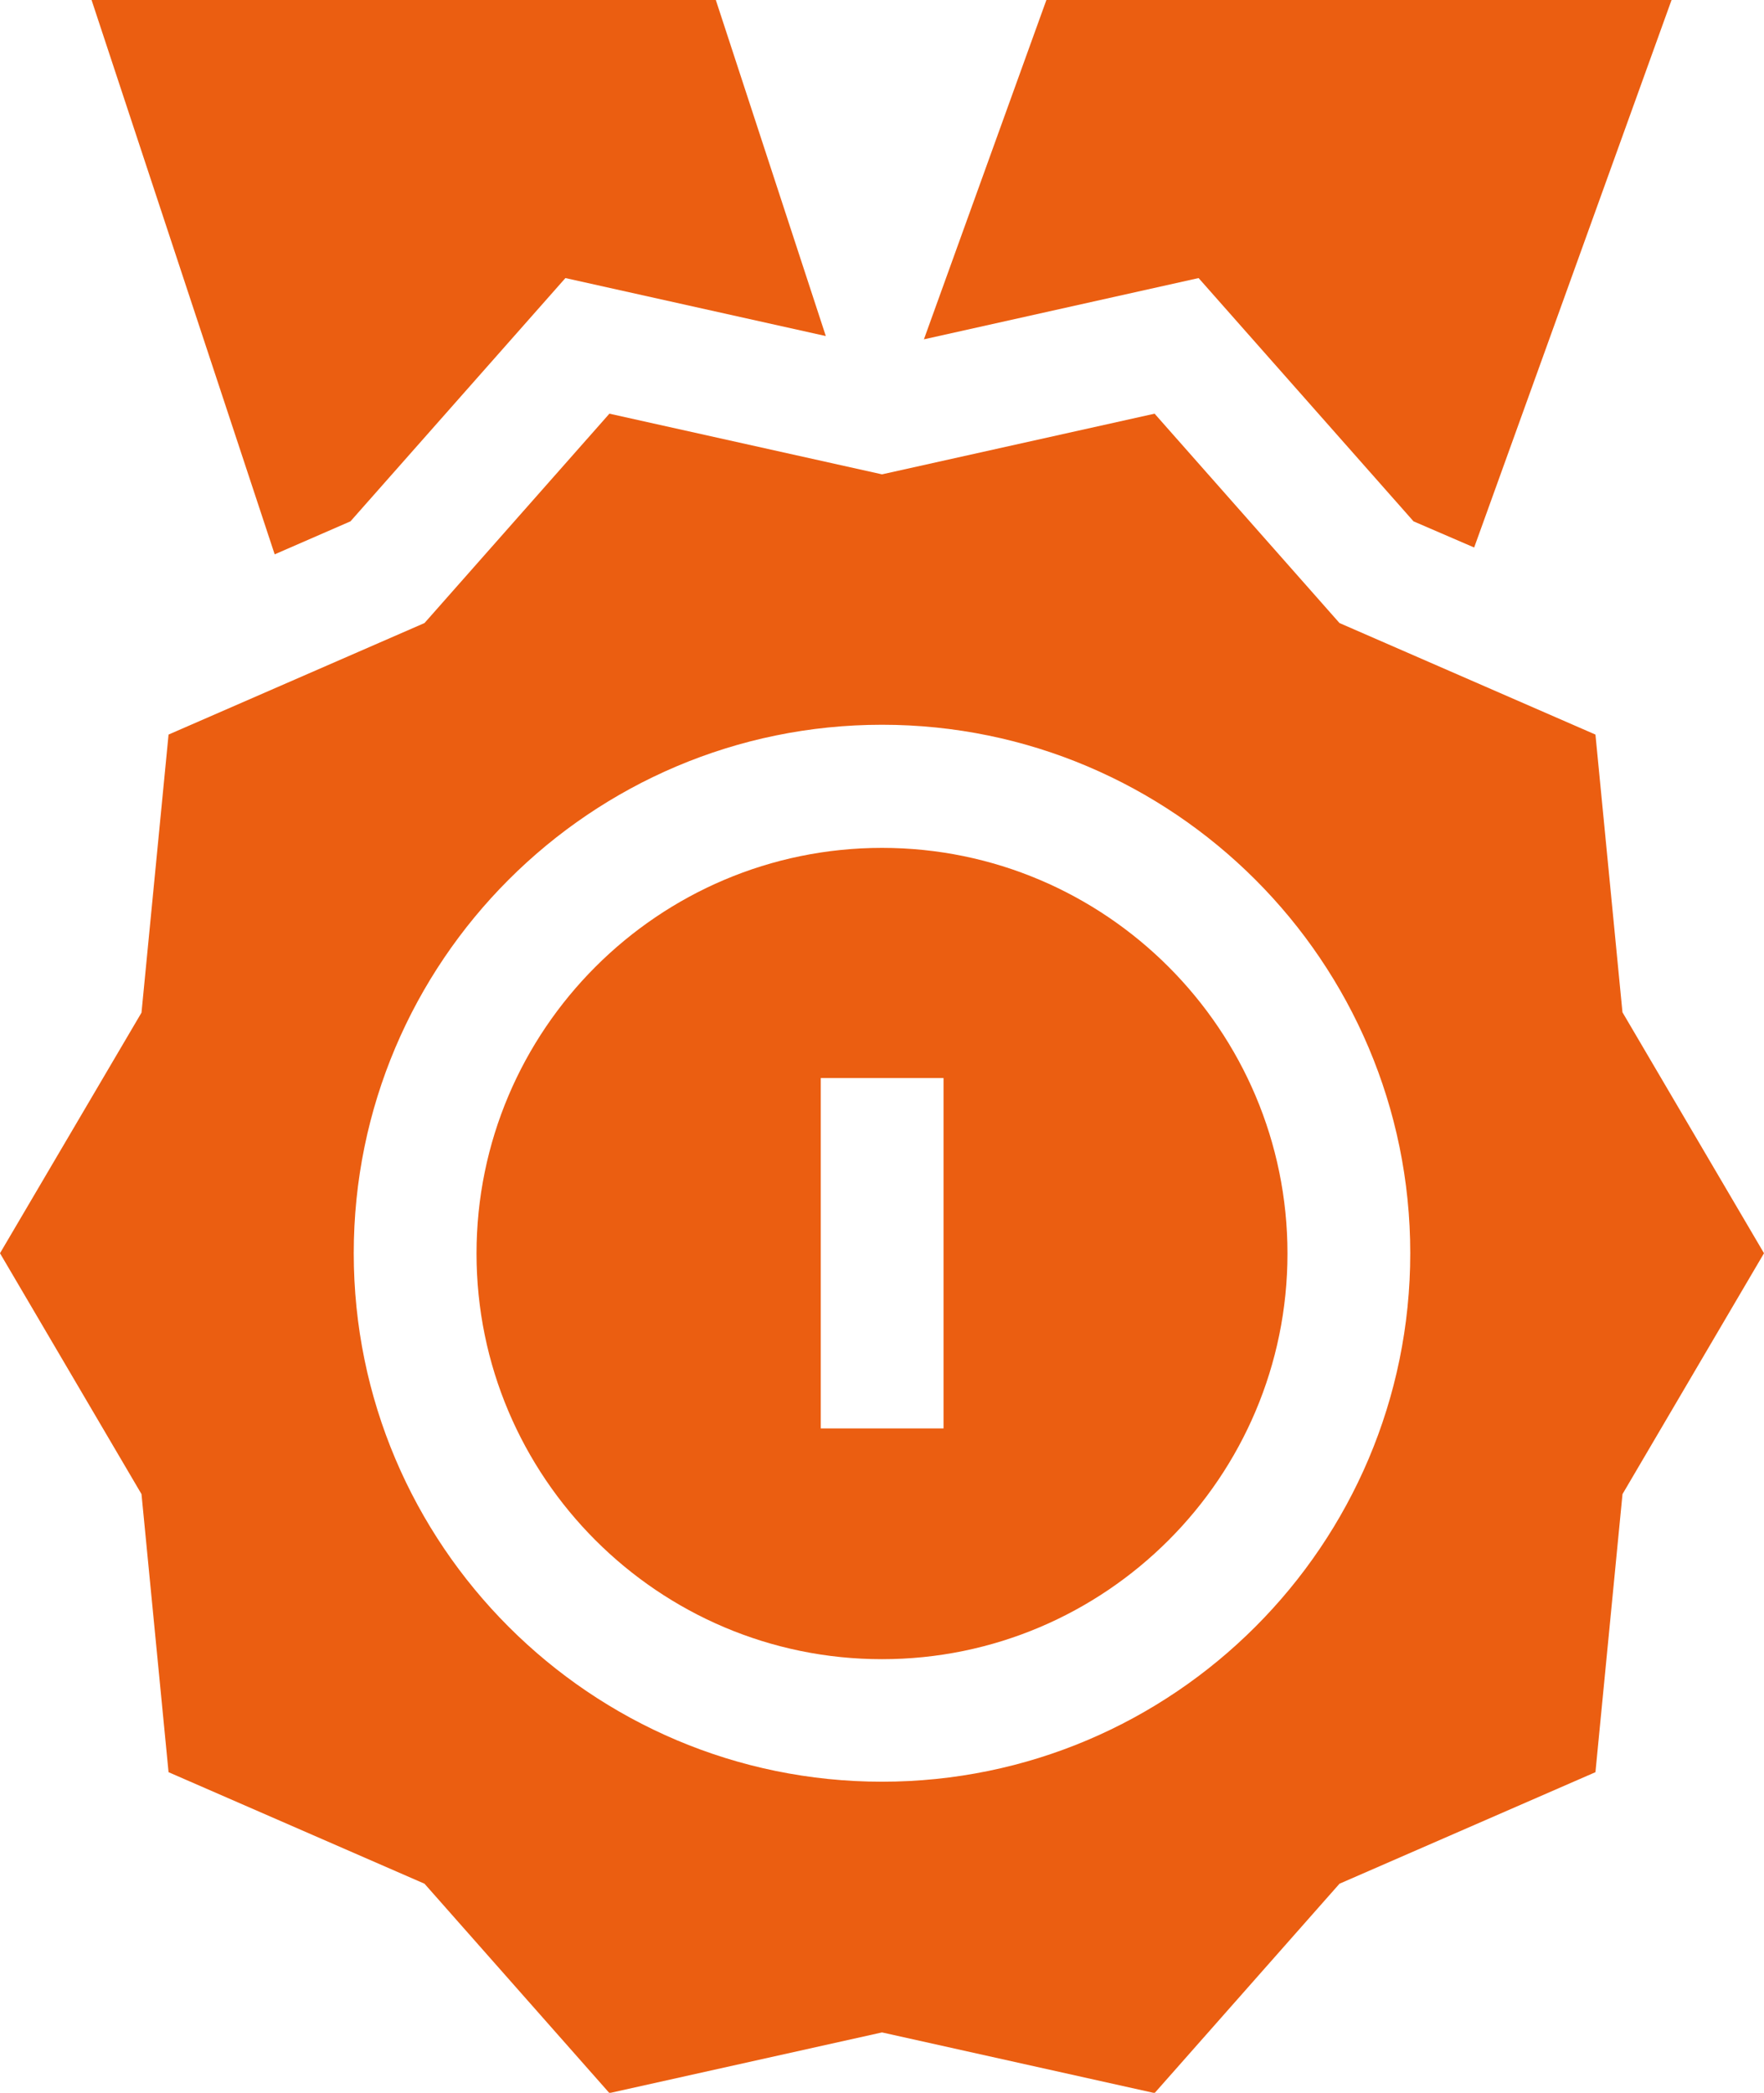
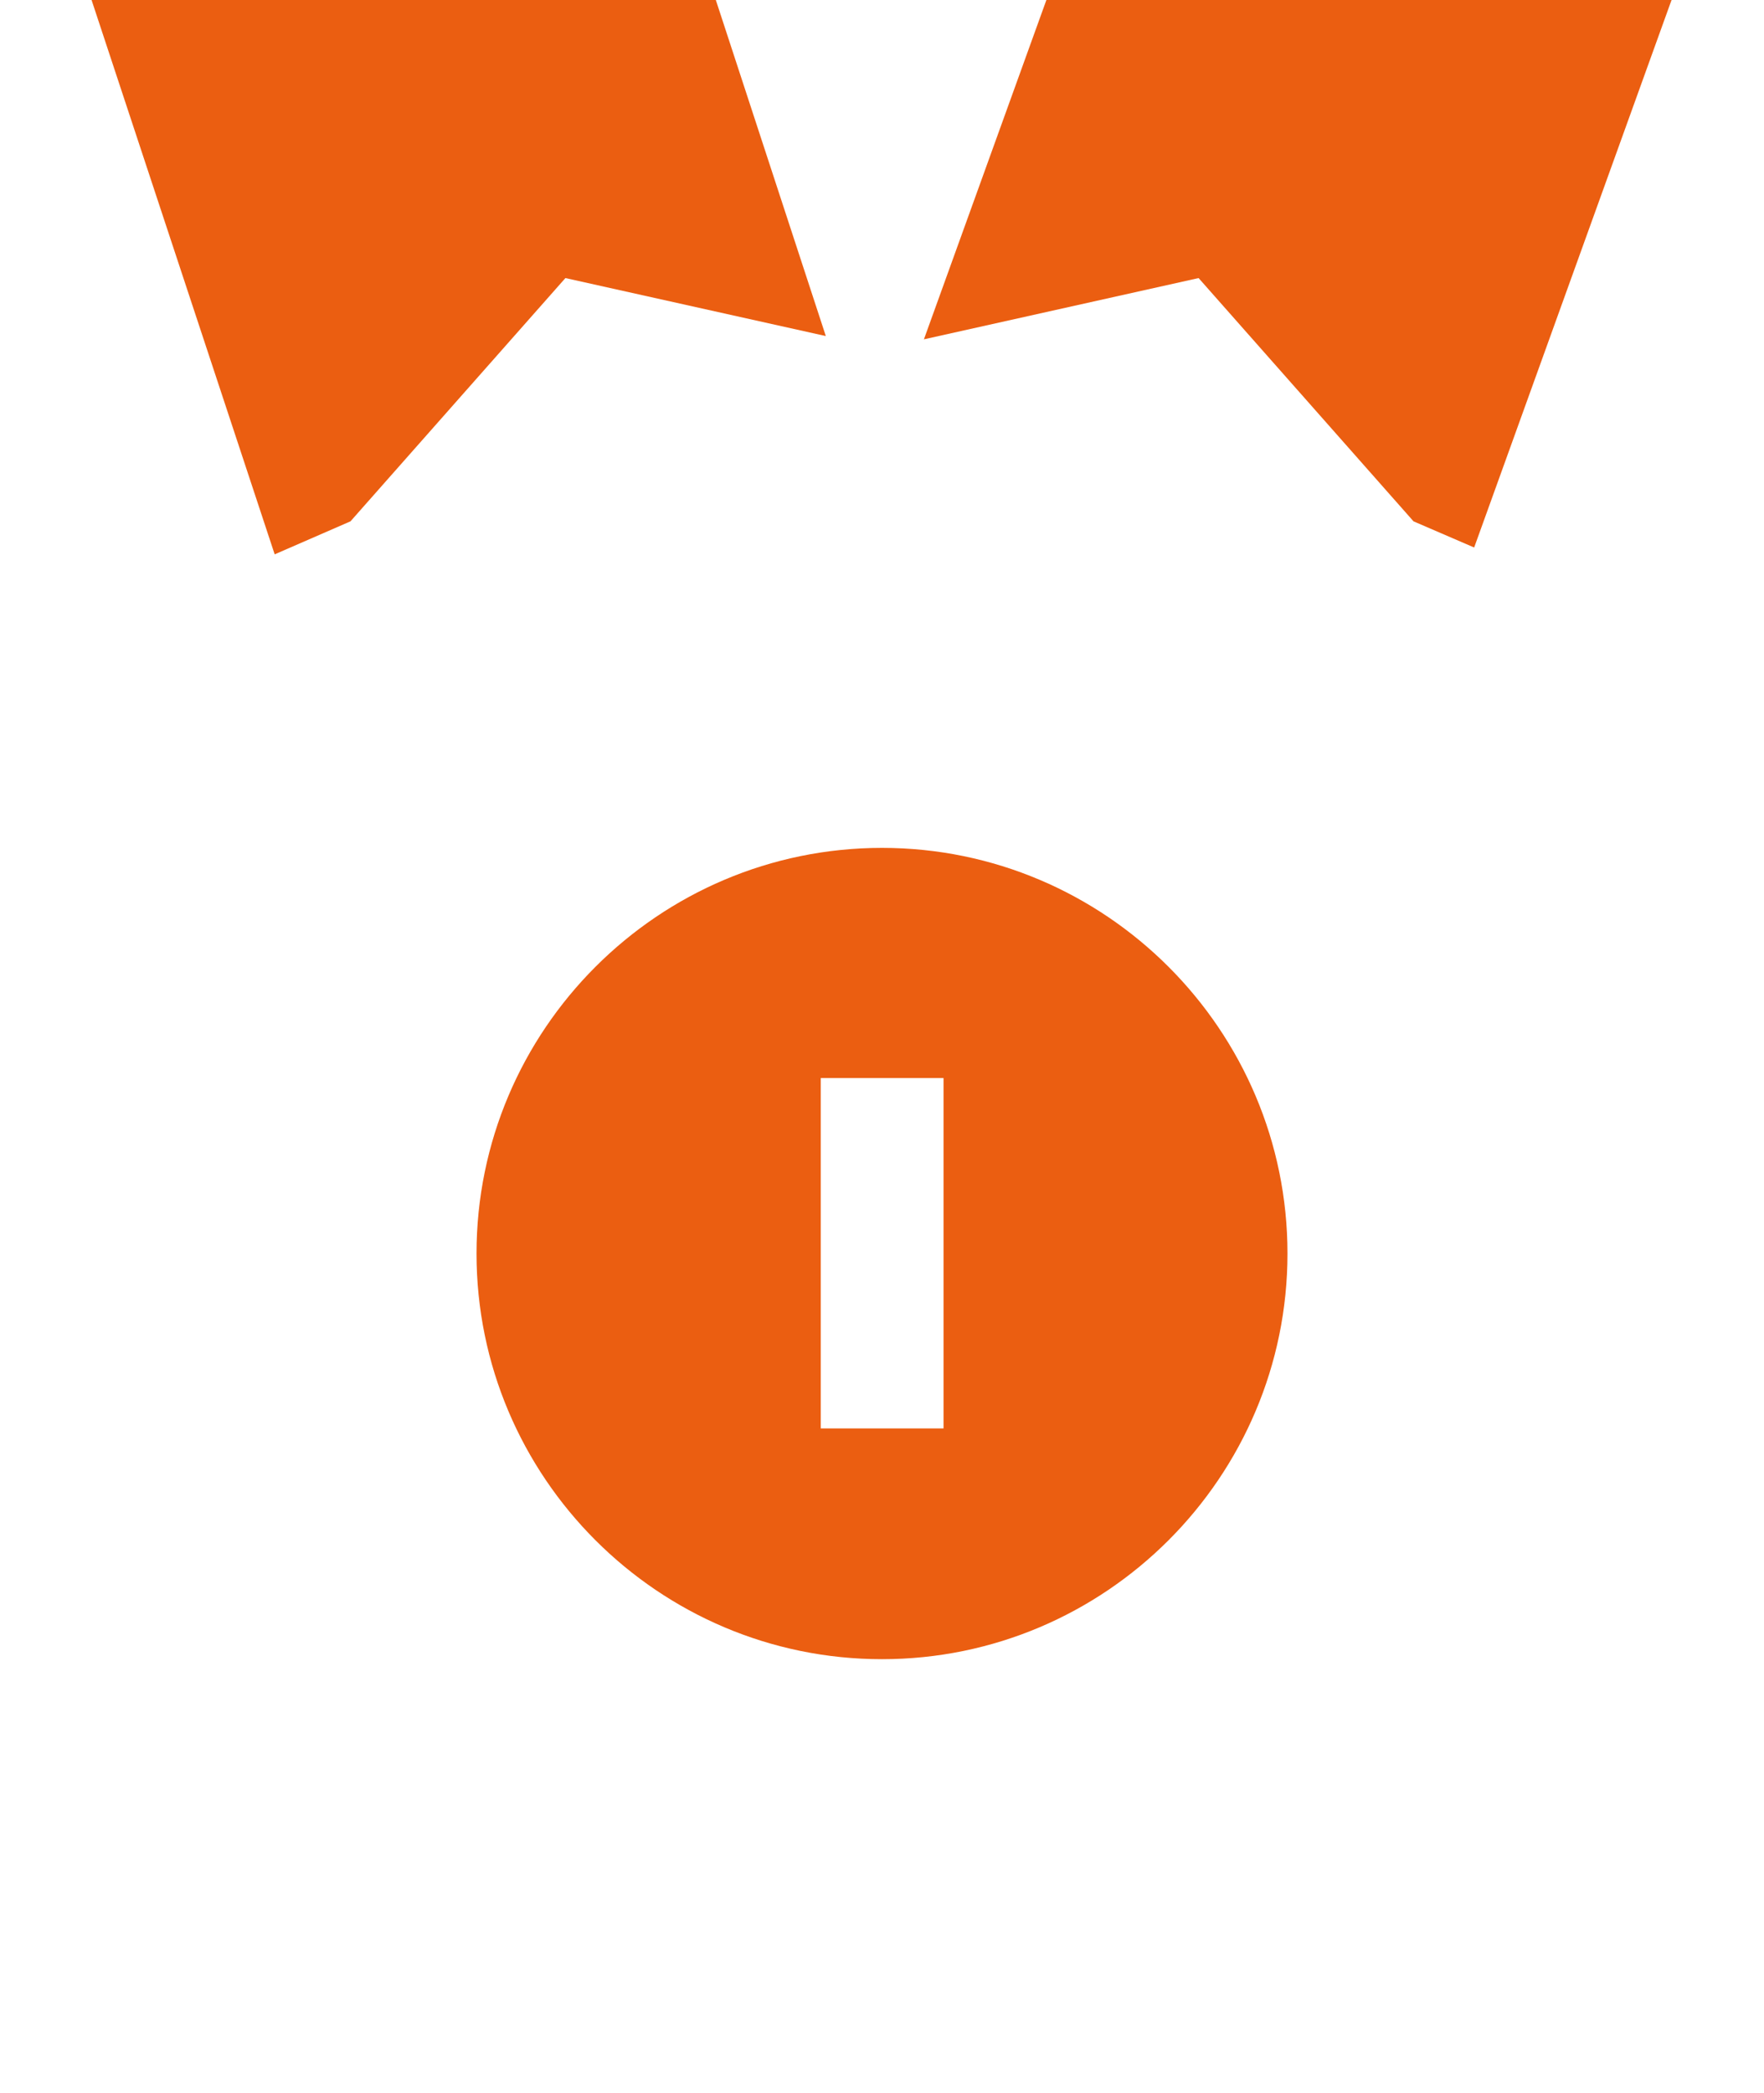
<svg xmlns="http://www.w3.org/2000/svg" id="_Слой_2" data-name="Слой 2" viewBox="0 0 59.34 70.37">
  <defs>
    <style> .cls-1 { fill: #eb5e11; } </style>
  </defs>
  <g id="_Слой_1-2" data-name="Слой 1">
    <g>
      <polygon class="cls-1" points="11.79 17.53 19.02 9.35 27.78 11.3 24.08 0 3.08 0 9.24 18.64 11.79 17.53" />
      <polygon class="cls-1" points="40.32 9.35 47.55 17.53 49.59 18.41 56.23 0 35.2 0 31.08 11.41 40.32 9.35" />
-       <path class="cls-1" d="M54.58,34.05l-.91-9.35-8.61-3.75-6.22-7.04-9.17,2.04-9.17-2.04-6.22,7.04-8.61,3.75-.91,9.35L0,42.14l4.76,8.1.91,9.35,8.61,3.75,6.22,7.04,9.17-2.04,9.17,2.04,6.22-7.04,8.61-3.75.91-9.35,4.76-8.1-4.76-8.1ZM29.67,59.91c-9.8,0-17.77-7.97-17.77-17.77s7.97-17.77,17.77-17.77,17.77,7.97,17.77,17.77-7.97,17.77-17.77,17.77h0Z" />
      <path class="cls-1" d="M29.67,28.51c-7.52,0-13.64,6.12-13.64,13.64s6.12,13.64,13.64,13.64,13.64-6.12,13.64-13.64-6.12-13.64-13.64-13.64h0ZM31.74,48.03h-4.13v-11.78h4.13v11.78Z" />
    </g>
  </g>
</svg>